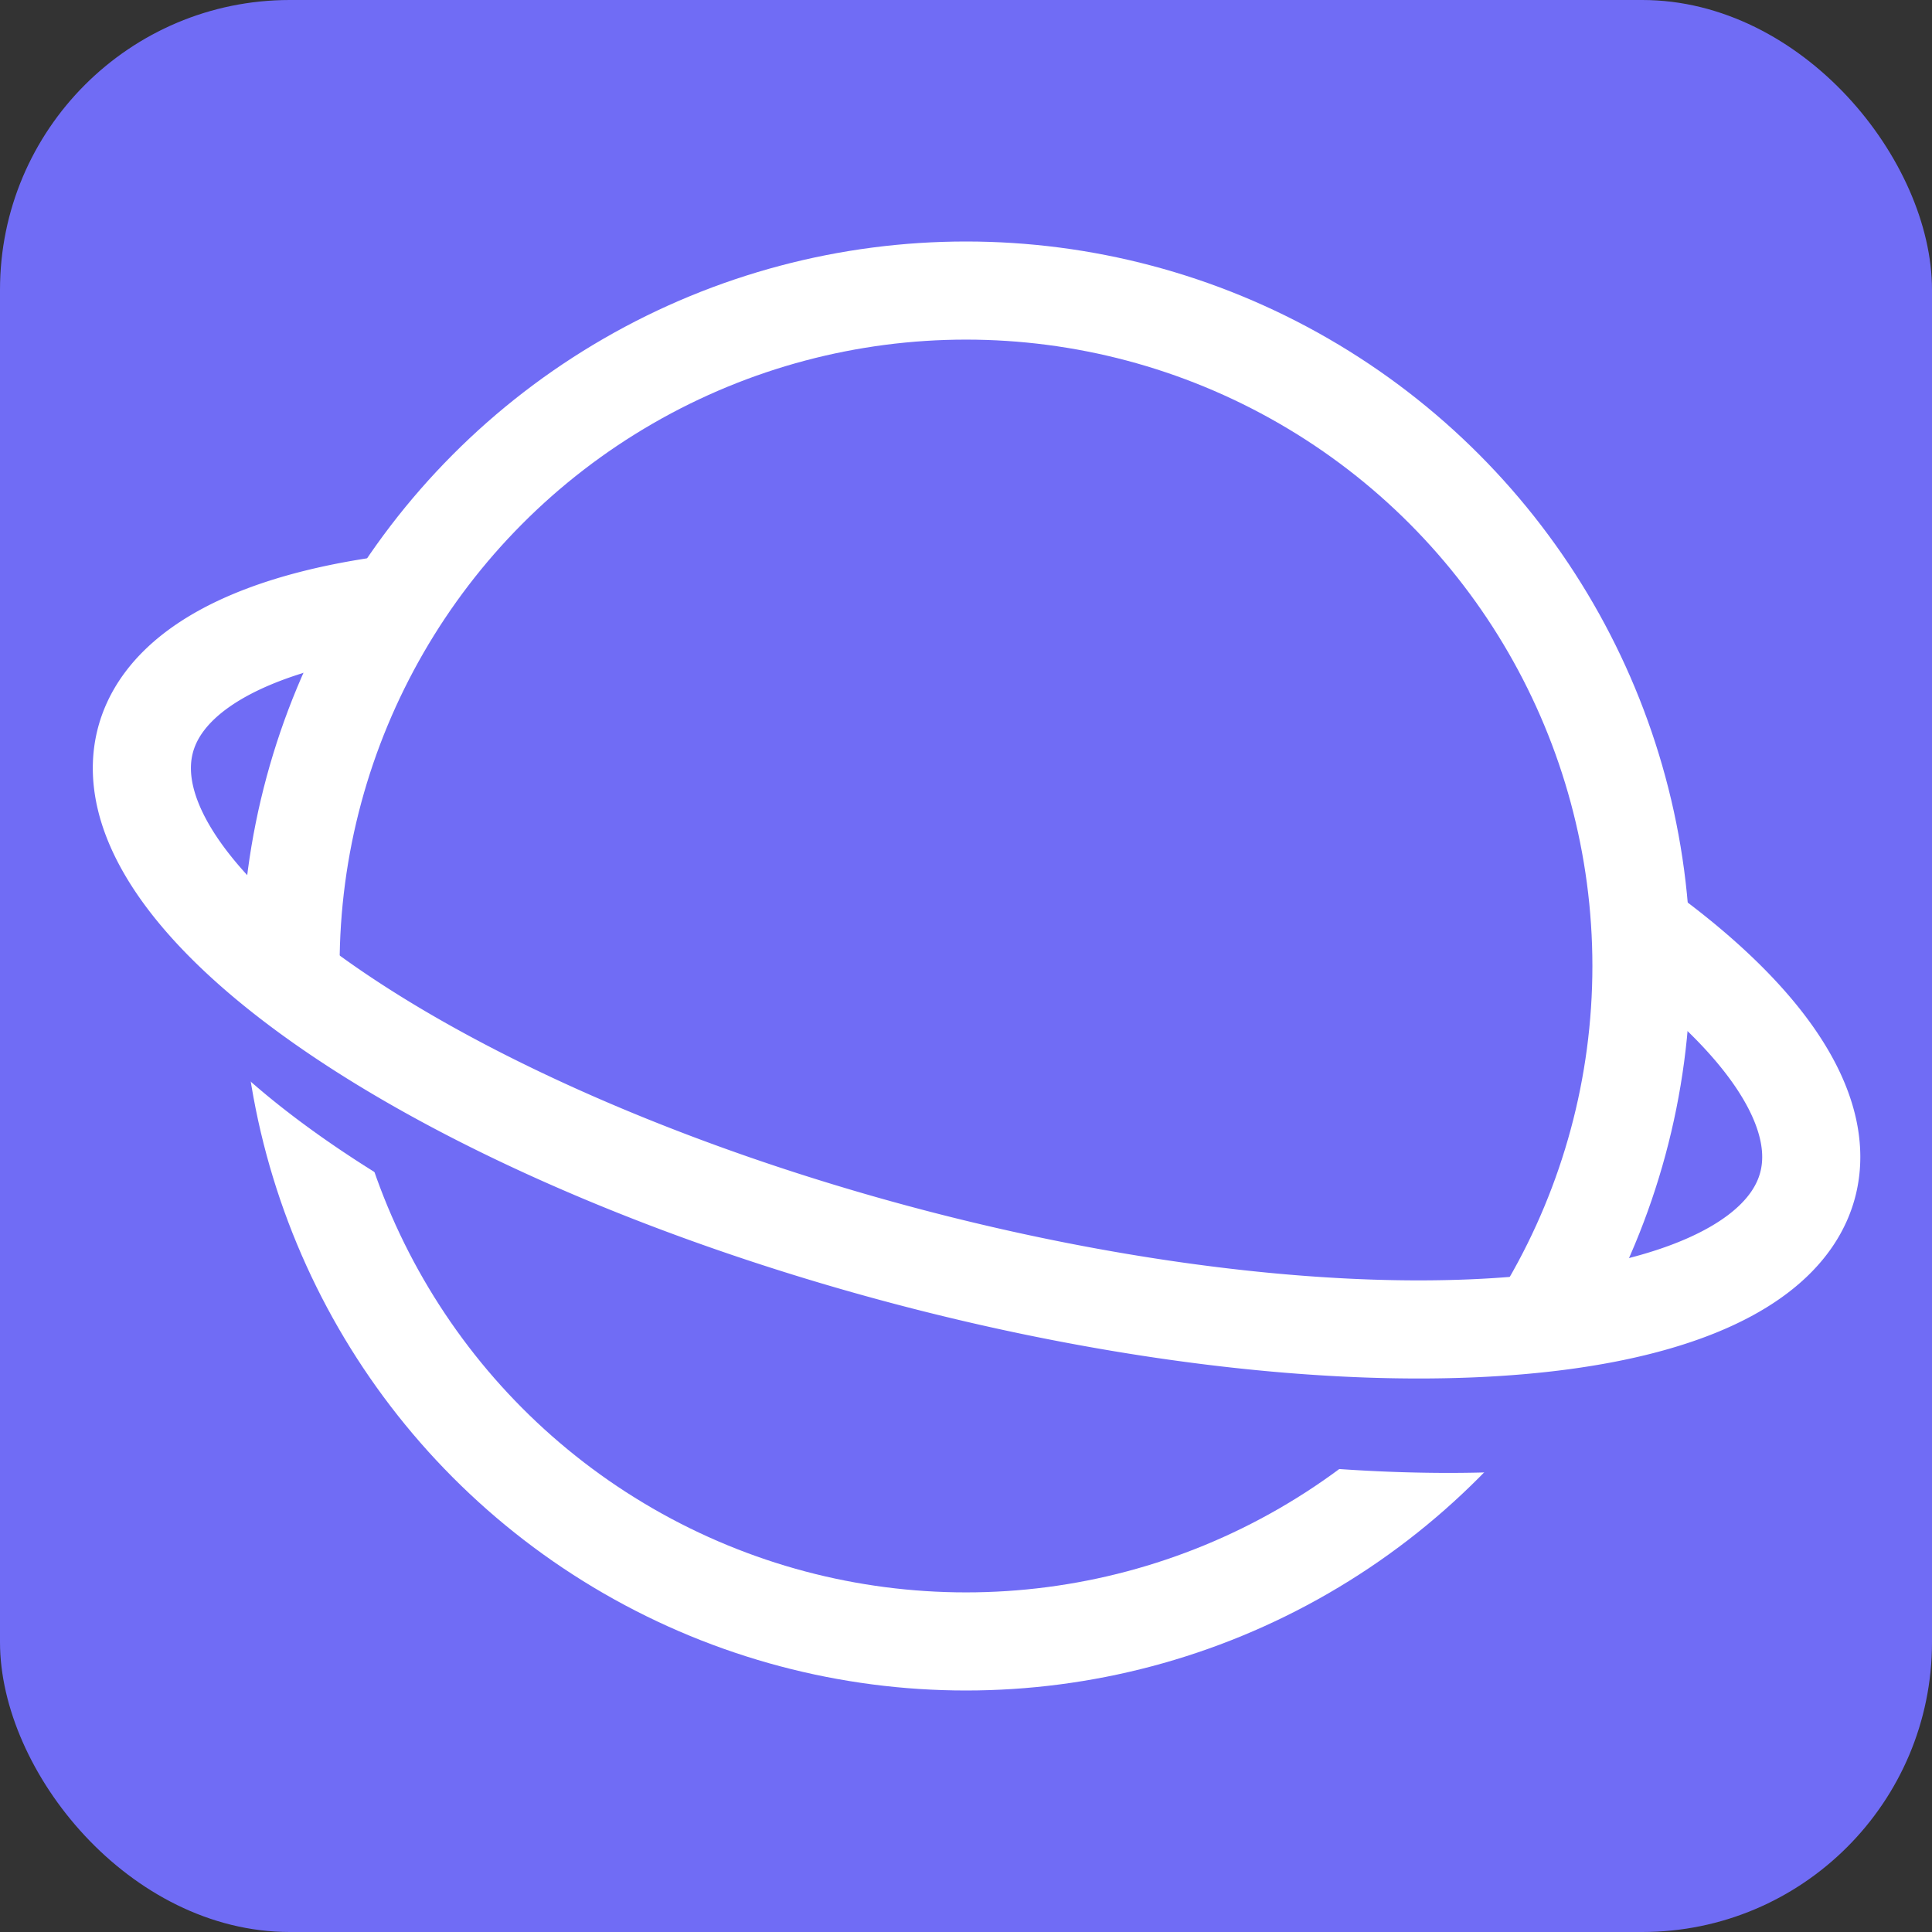
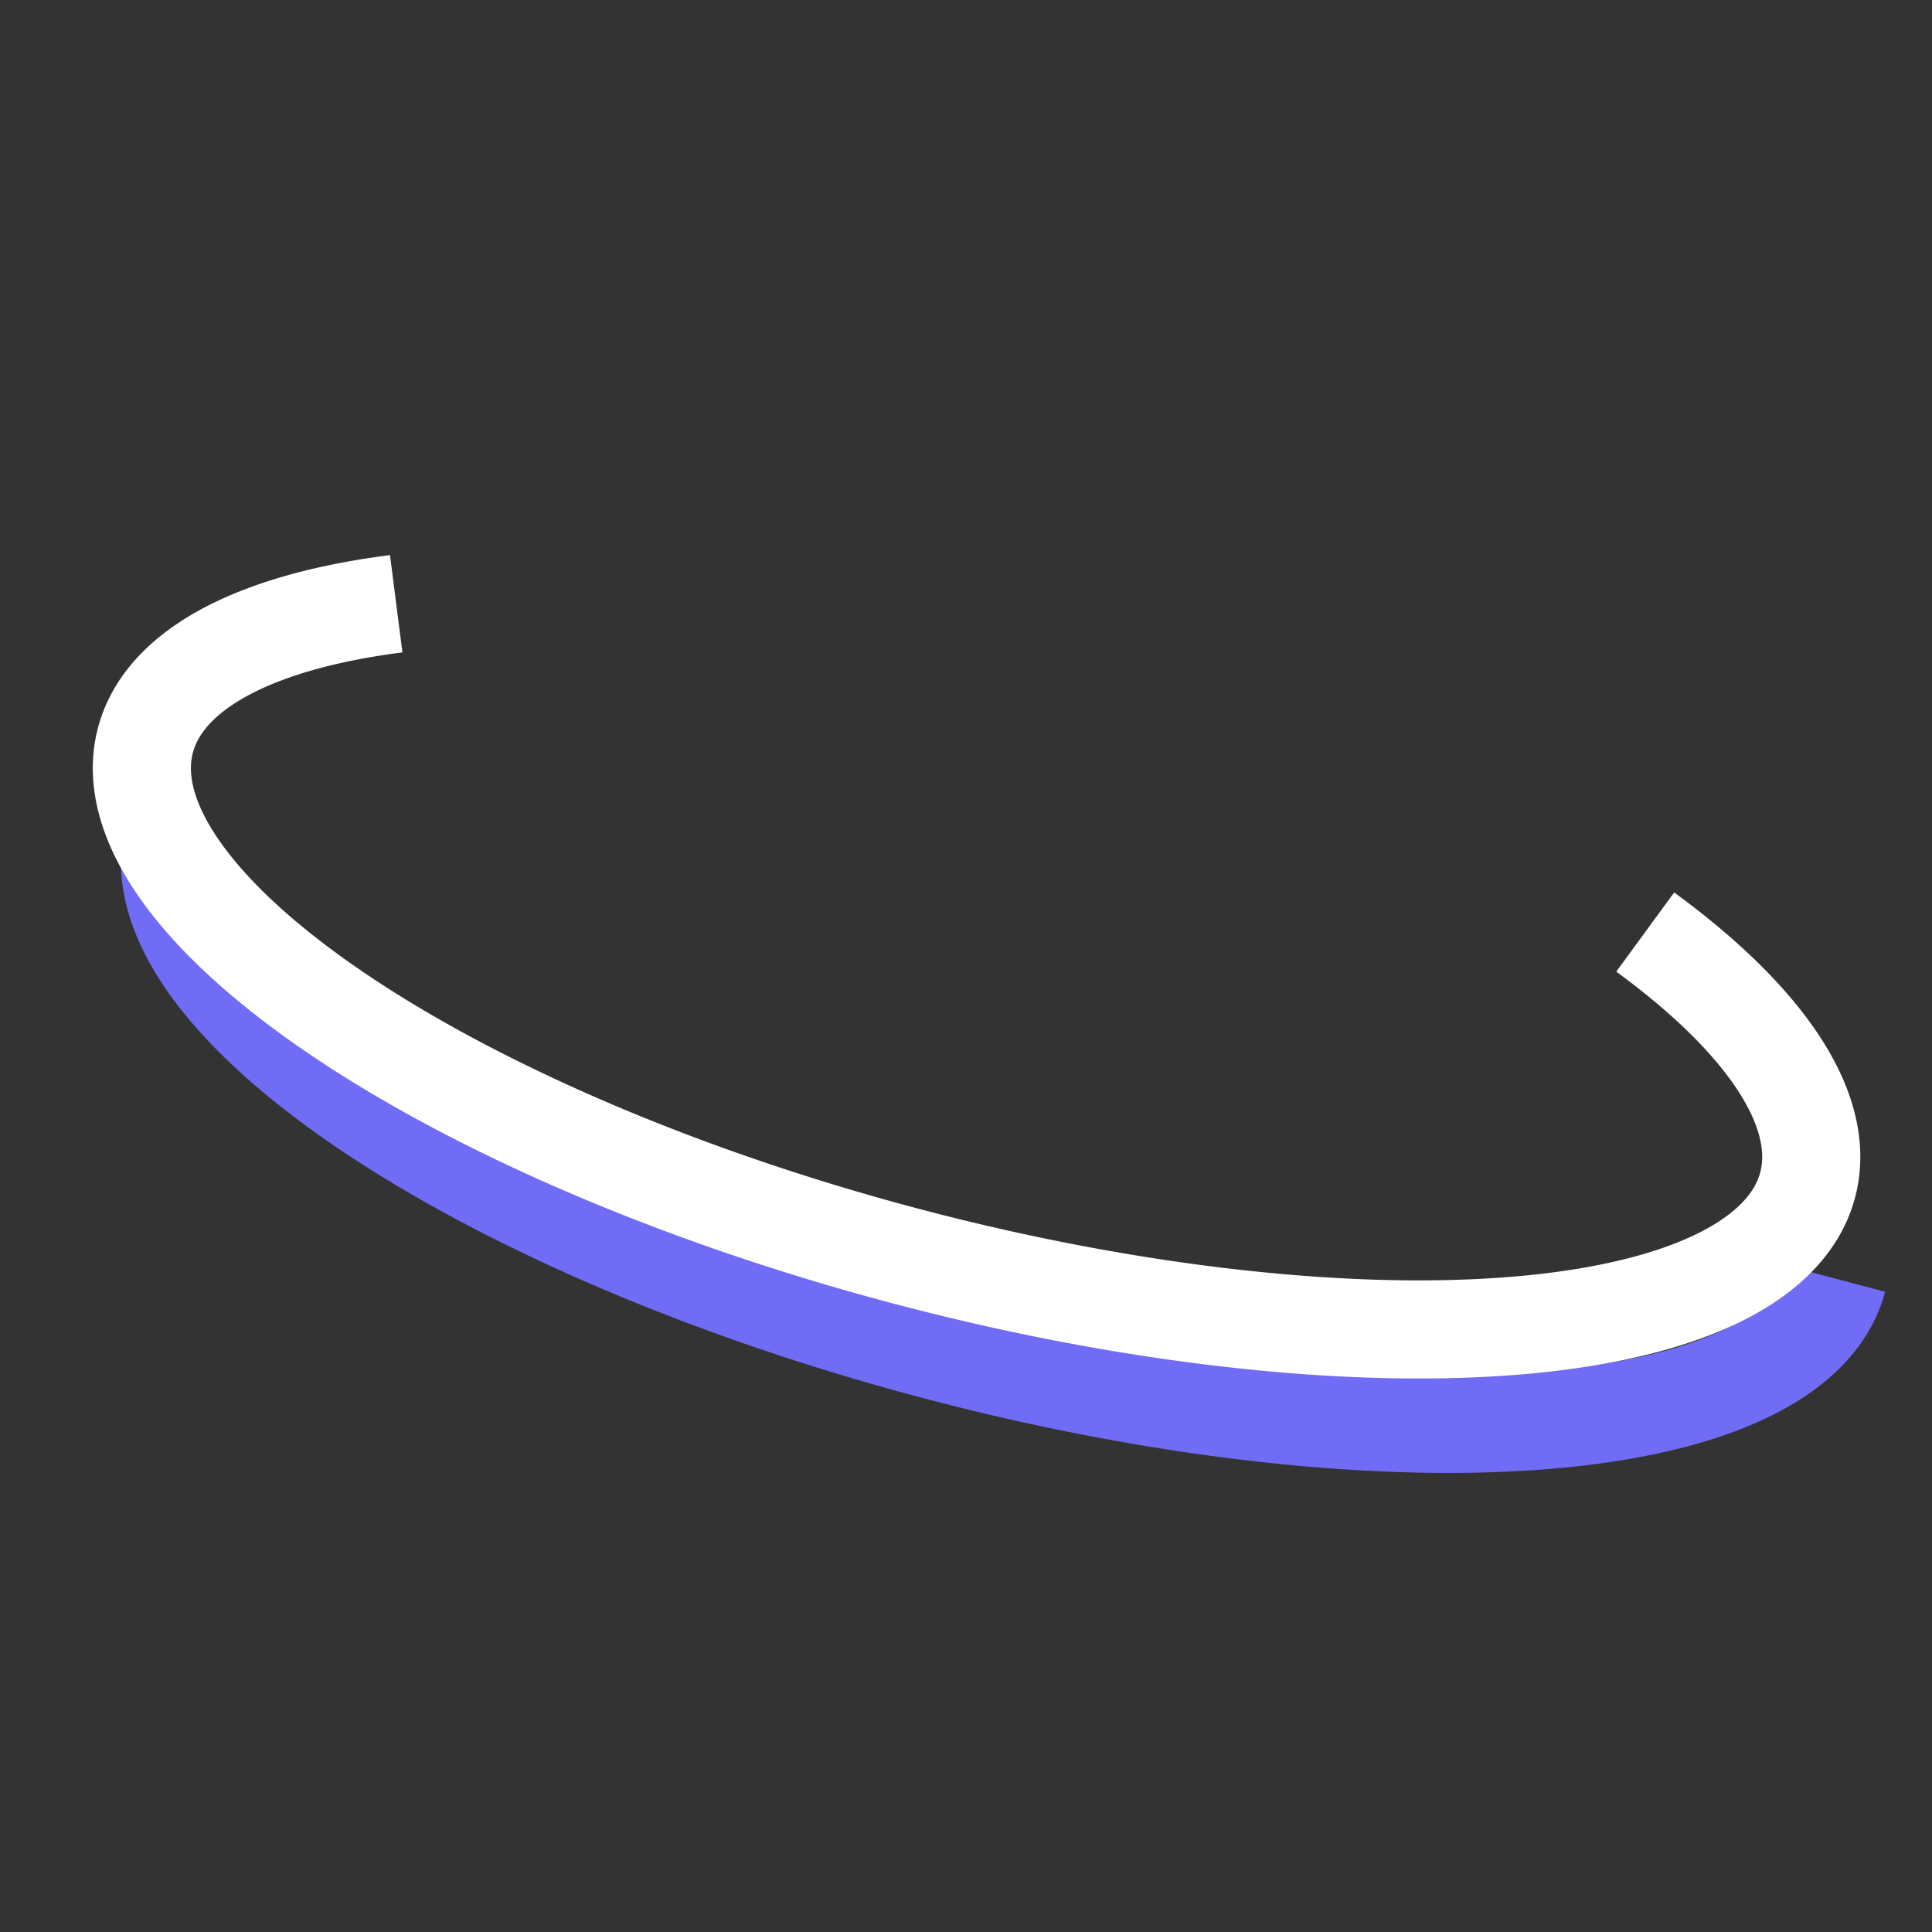
<svg xmlns="http://www.w3.org/2000/svg" aria-label="Samsung Internet" role="img" viewBox="0 0 512 512">
  <rect x="0" y="0" width="512" height="512" fill="#333333" stroke="none" />
-   <rect width="512" height="512" rx="15%" fill="#706CF5" />
  <g fill="none" stroke="#fff" stroke-width="26">
-     <circle cx="256" cy="256" r="179" />
    <path stroke="#706CF5" d="M46 221a228 80 15 10441 118" />
    <path d="M105 160a228 80 15 10331 87" />
  </g>
</svg>